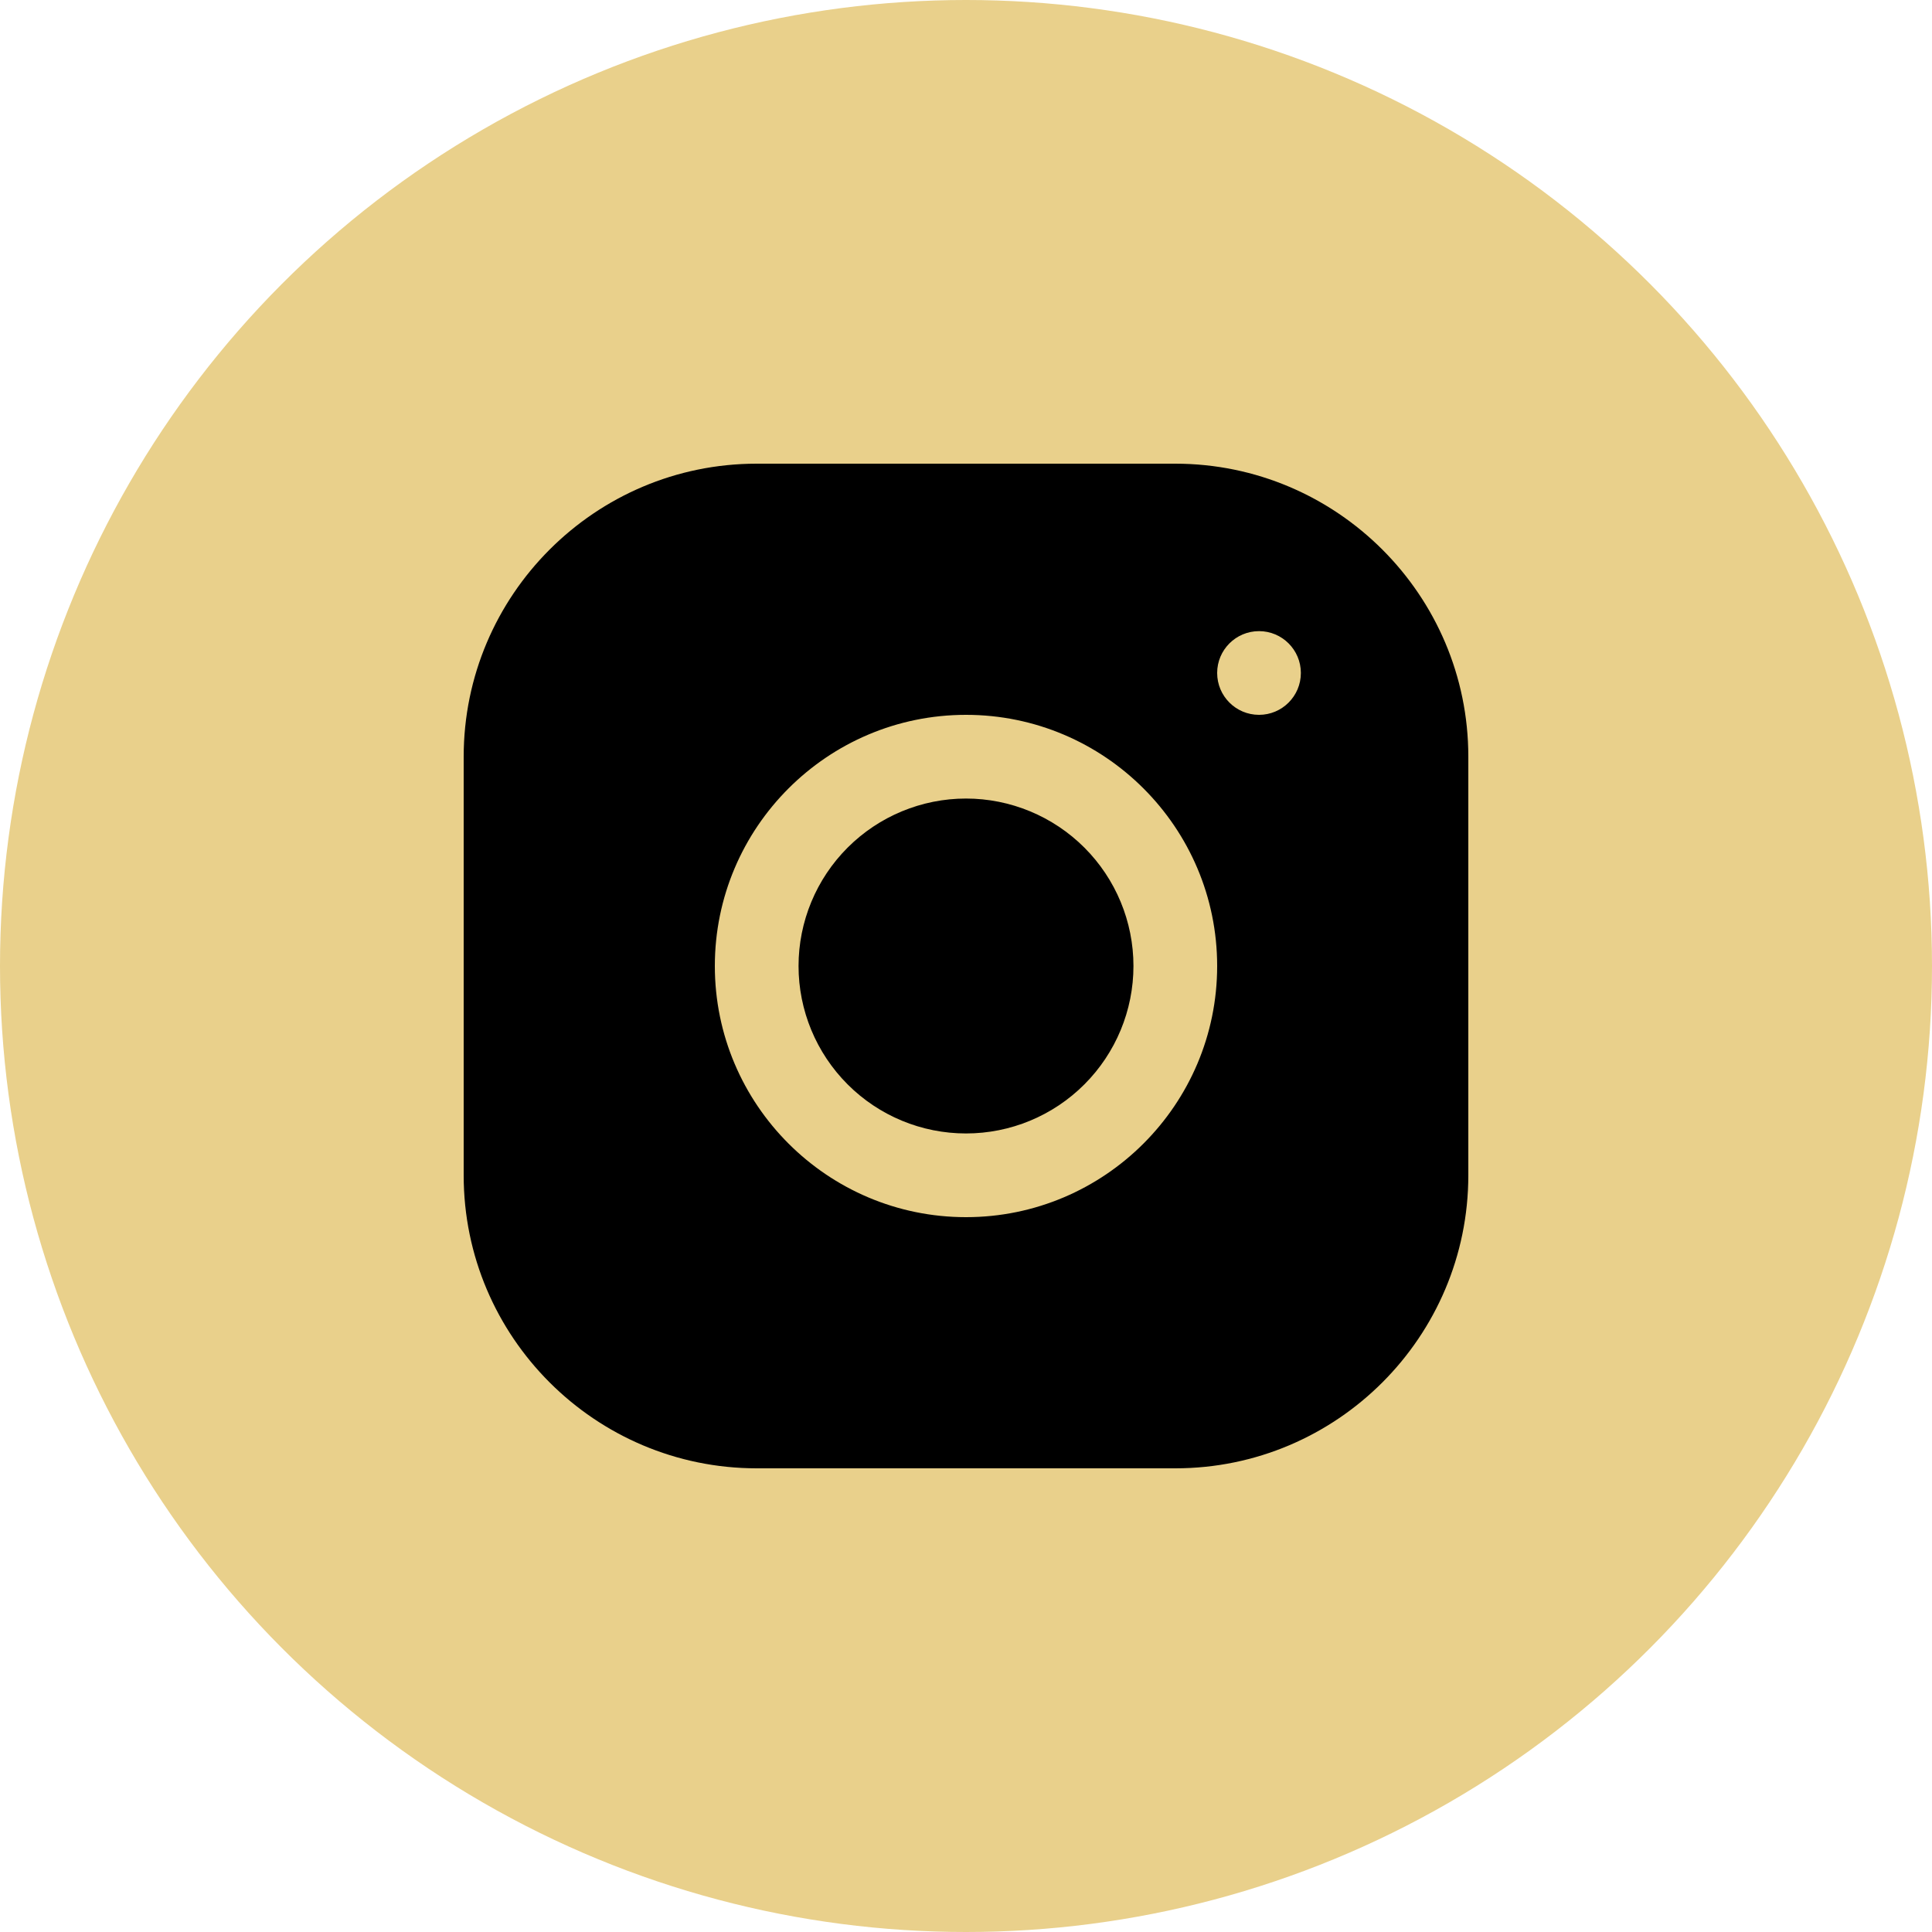
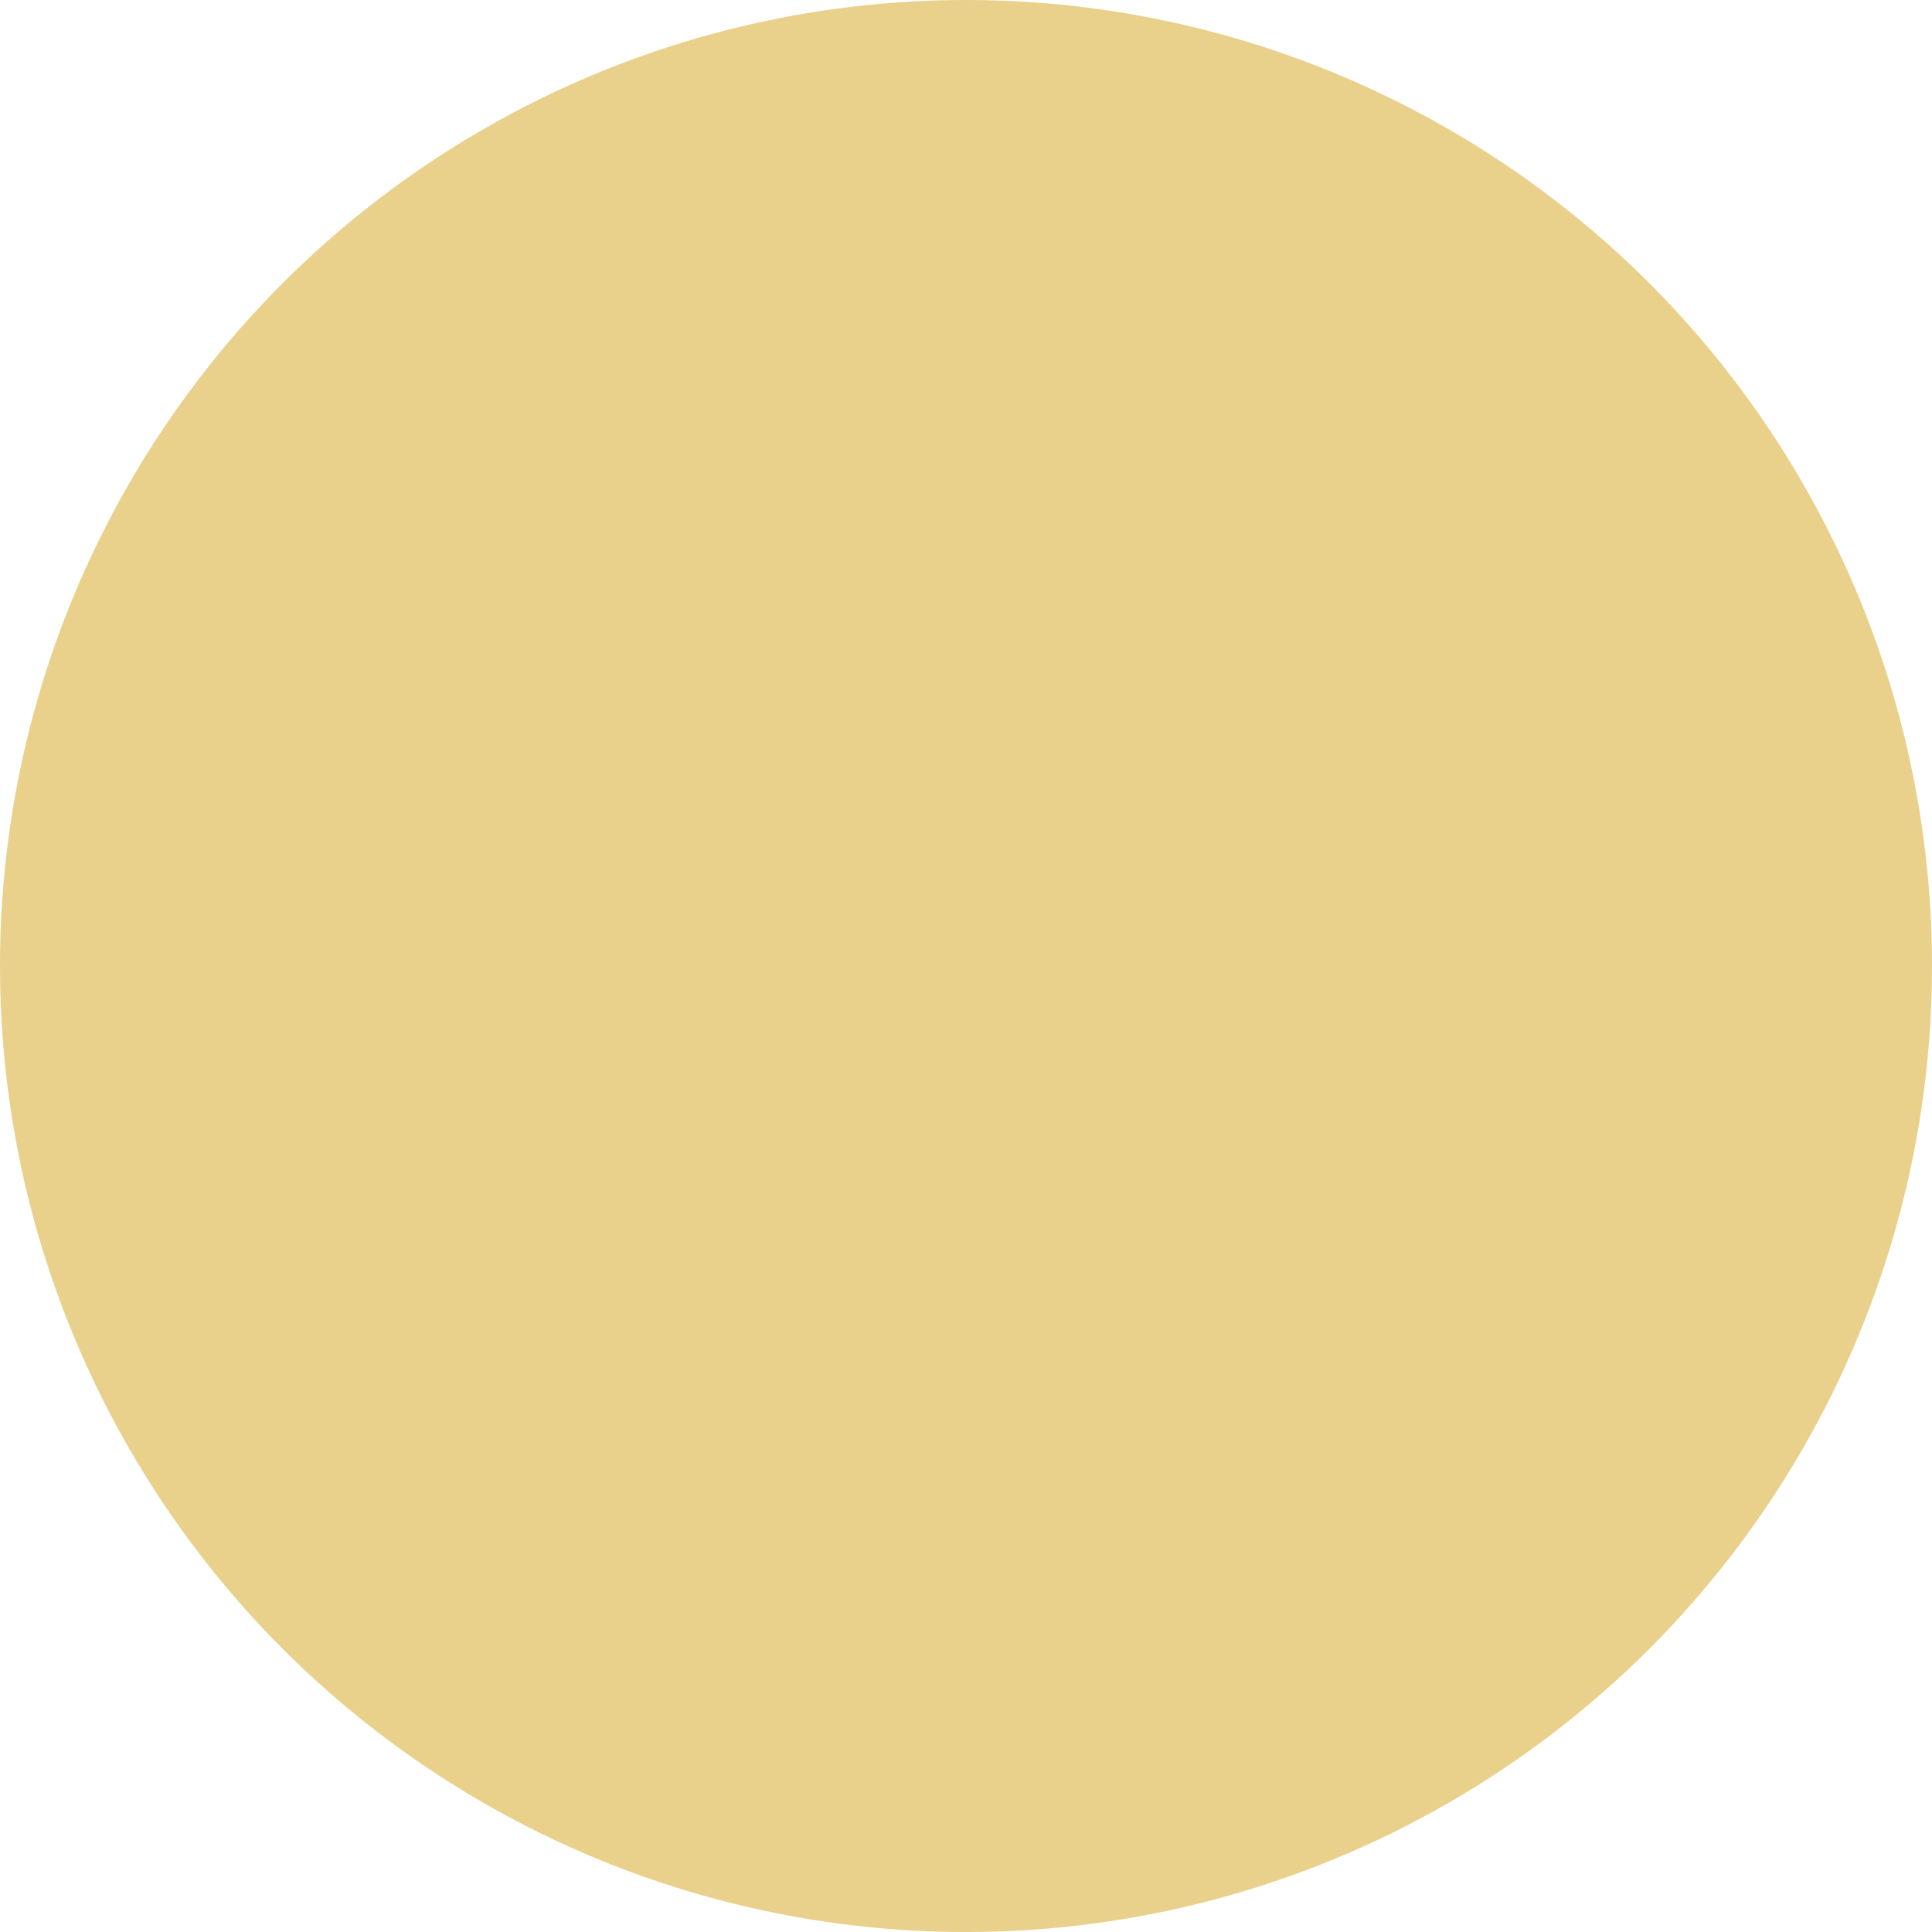
<svg xmlns="http://www.w3.org/2000/svg" width="40" height="40" viewBox="0 0 40 40" fill="none">
  <circle cx="20" cy="20" r="20" fill="#E9D08B" />
-   <path d="M15.665 9.6C12.32 9.6 9.6 12.323 9.6 15.668V24.335C9.6 27.68 12.323 30.4 15.668 30.4H24.335C27.68 30.4 30.4 27.677 30.4 24.332V15.665C30.4 12.321 27.677 9.6 24.332 9.6H15.665ZM26.067 13.067C26.545 13.067 26.933 13.455 26.933 13.933C26.933 14.412 26.545 14.8 26.067 14.8C25.588 14.8 25.2 14.412 25.2 13.933C25.2 13.455 25.588 13.067 26.067 13.067ZM20 14.8C22.868 14.8 25.2 17.132 25.2 20C25.2 22.868 22.868 25.2 20 25.2C17.132 25.2 14.8 22.868 14.8 20C14.8 17.132 17.132 14.8 20 14.8ZM20 16.533C19.081 16.533 18.199 16.899 17.549 17.549C16.899 18.199 16.533 19.081 16.533 20C16.533 20.919 16.899 21.801 17.549 22.451C18.199 23.102 19.081 23.467 20 23.467C20.919 23.467 21.801 23.102 22.451 22.451C23.101 21.801 23.467 20.919 23.467 20C23.467 19.081 23.101 18.199 22.451 17.549C21.801 16.899 20.919 16.533 20 16.533V16.533Z" fill="black" />
</svg>